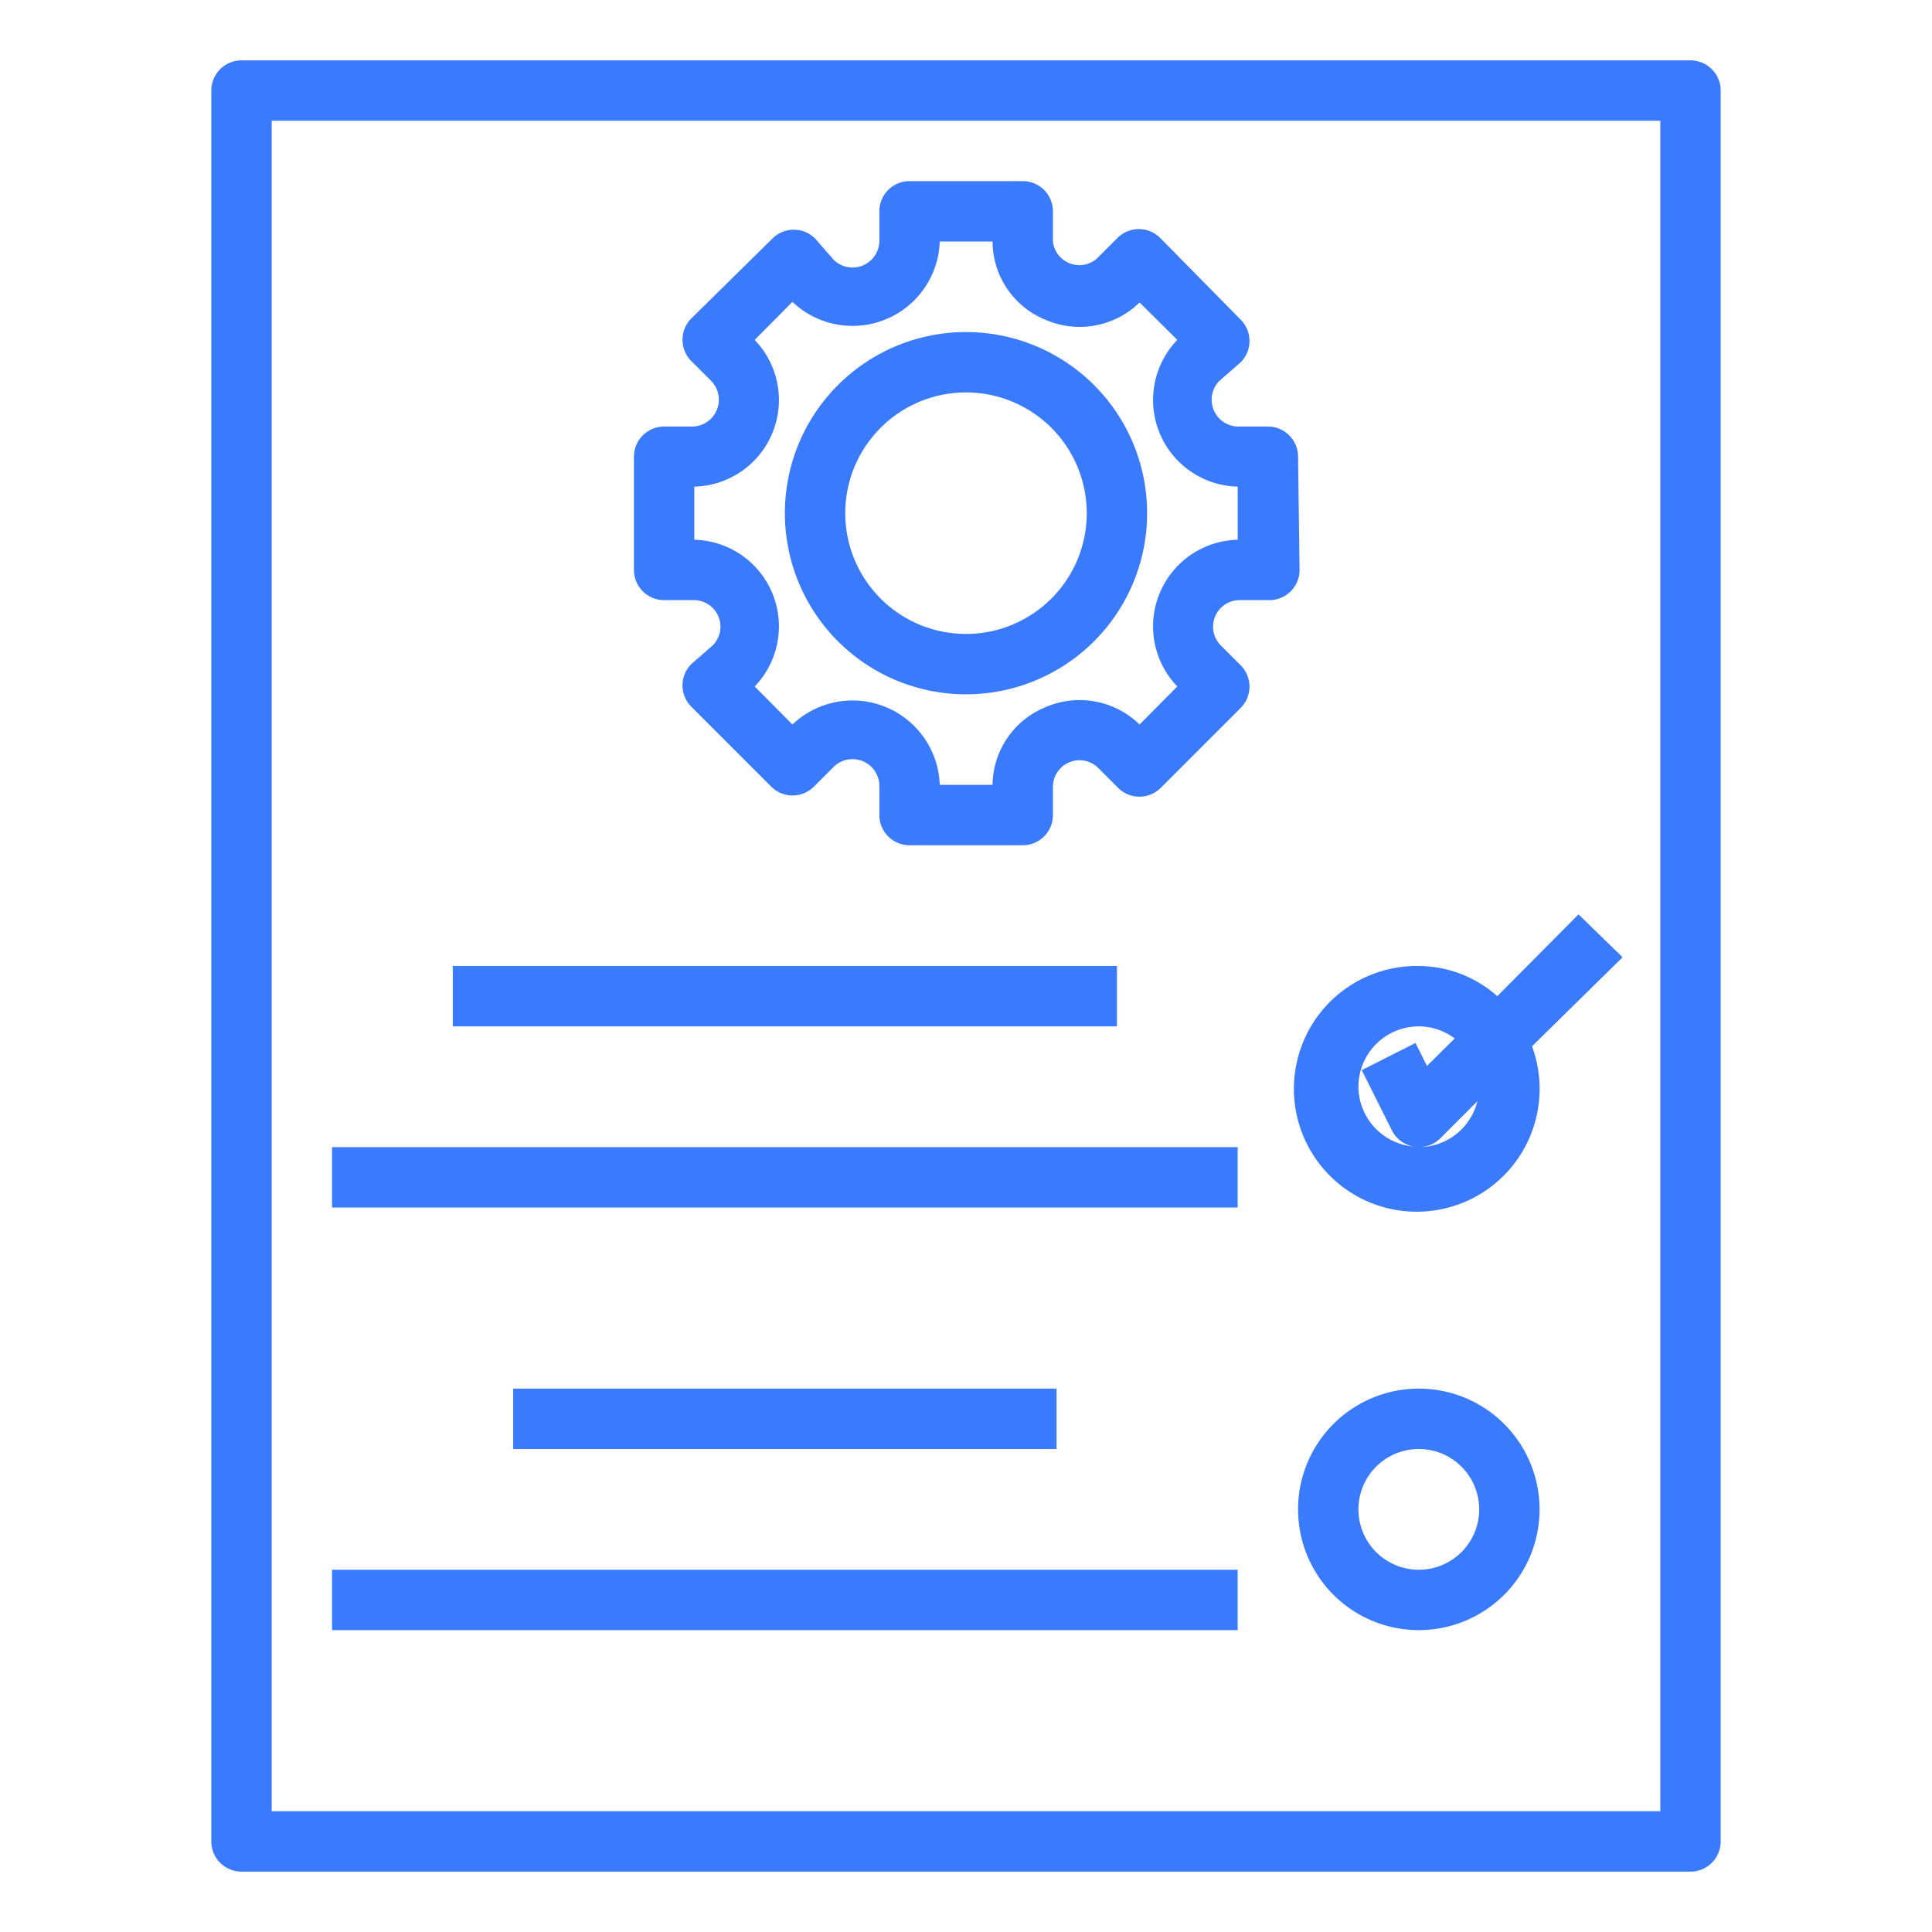
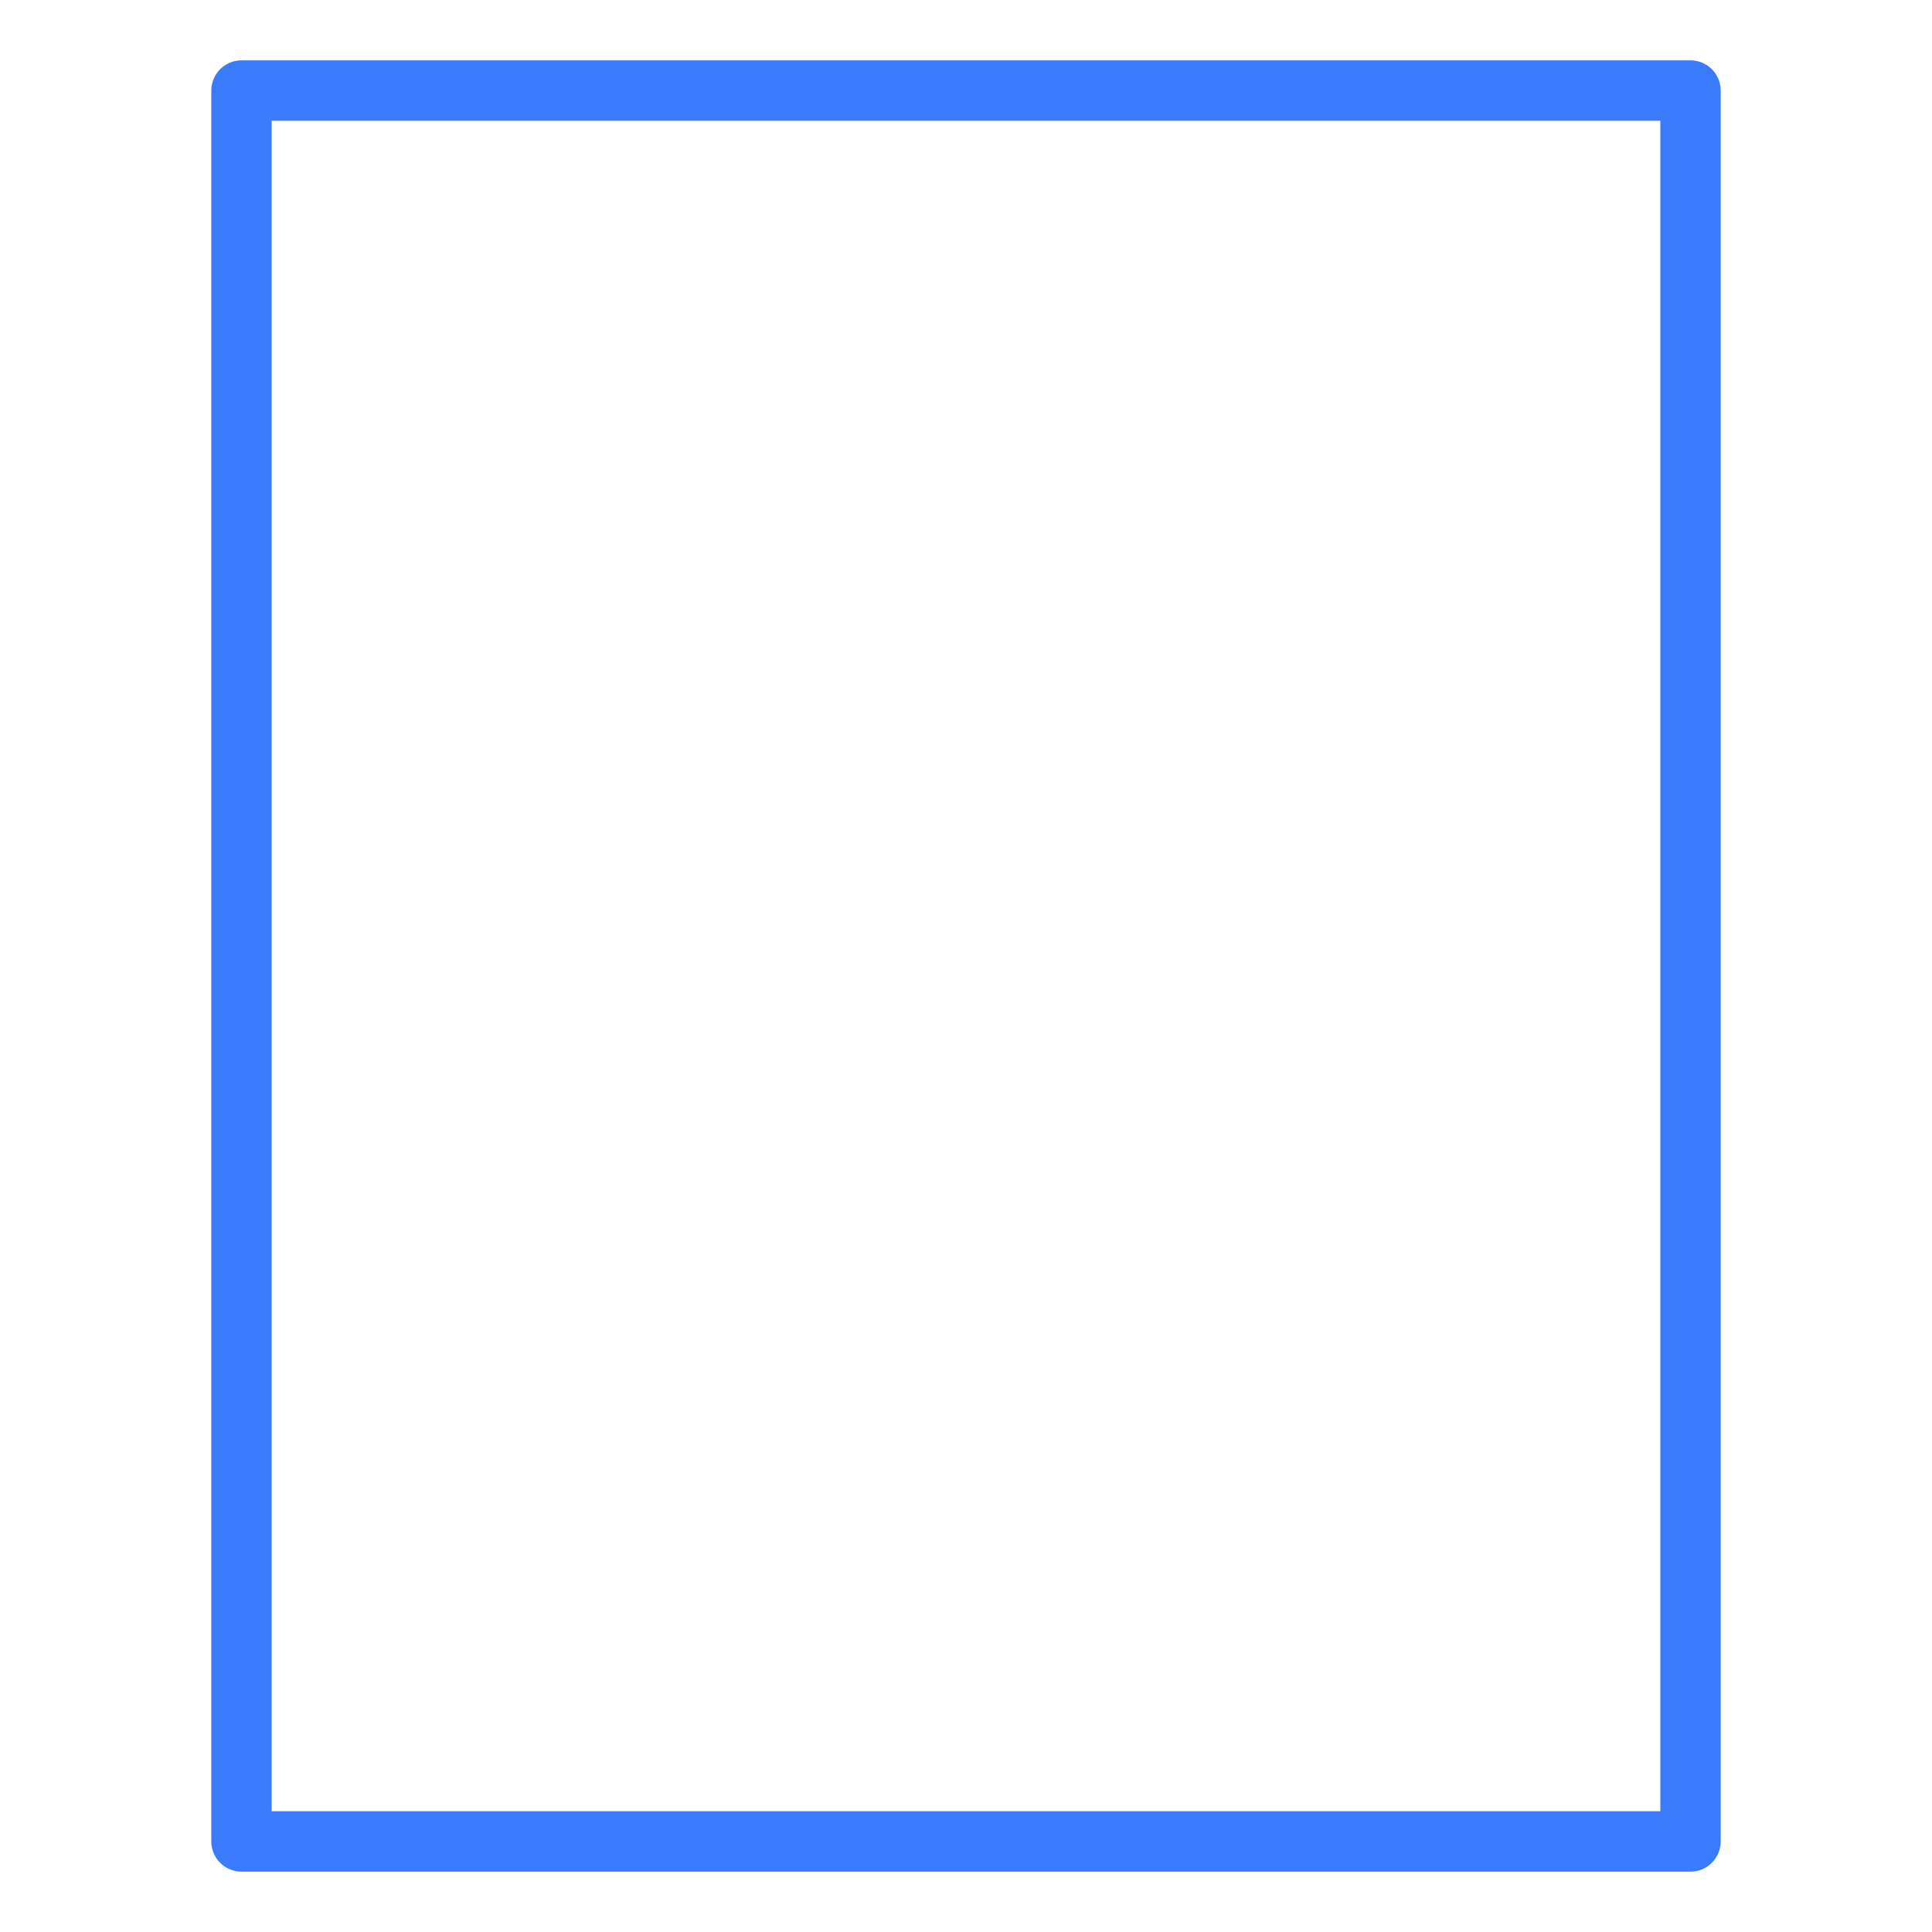
<svg xmlns="http://www.w3.org/2000/svg" version="1.1" width="512" height="512" x="0" y="0" viewBox="0 0 64 64" style="enable-background:new 0 0 512 512" xml:space="preserve" class="">
  <g>
    <path d="M56 62a1 1 0 0 0 1-1V3a1 1 0 0 0-1-1H8a1 1 0 0 0-1 1v58a1 1 0 0 0 1 1zM9 4h46v56H9z" fill="#3a7afc" opacity="1" data-original="#000000" class="" />
-     <path d="M47 46a4 4 0 1 0 4 4 4 4 0 0 0-4-4zm0 6a2 2 0 1 1 2-2 2 2 0 0 1-2 2zM15 32h22v2H15zM17 46h18v2H17zM11 38h30v2H11zM11 52h30v2H11zM52.29 30.29 49.6 33a3.94 3.94 0 0 0-2.6-1 4.07 4.07 0 1 0 3.75 2.66l3-2.95zM45 36a2 2 0 0 1 2-2 2 2 0 0 1 1.19.4l-.92.91-.38-.76-1.78.9 1 2a1 1 0 0 0 .72.53A2 2 0 0 1 45 36zm2 2a1 1 0 0 0 .71-.29l1.23-1.23A2 2 0 0 1 47 38zM43 15.13a1 1 0 0 0-1-1h-1a.89.89 0 0 1-.62-1.5l.72-.63a1 1 0 0 0 0-1.41L38.45 7.9a1 1 0 0 0-1.45 0l-.67.67A.88.88 0 0 1 34.88 8V7a1 1 0 0 0-1-1h-3.75a1 1 0 0 0-1 1v1a.89.89 0 0 1-1.5.62L27 7.9a1 1 0 0 0-1.41 0l-2.69 2.65a1 1 0 0 0 0 1.41l.67.67a.89.89 0 0 1-.62 1.5H22a1 1 0 0 0-1 1v3.75a1 1 0 0 0 1 1h1a.88.88 0 0 1 .62 1.49l-.72.63a1 1 0 0 0 0 1.41l2.65 2.65a1 1 0 0 0 1.41 0l.67-.67a.89.89 0 0 1 1.5.62V27a1 1 0 0 0 1 1h3.75a1 1 0 0 0 1-1v-.95a.88.88 0 0 1 1.49-.62l.67.67a1 1 0 0 0 1.41 0l2.65-2.65a1 1 0 0 0 0-1.41l-.67-.67a.88.88 0 0 1 .62-1.49h1a1 1 0 0 0 1-1zm-2 2.75a2.87 2.87 0 0 0-2 4.86L37.75 24a2.84 2.84 0 0 0-3.1-.58A2.81 2.81 0 0 0 32.88 26h-1.75a2.89 2.89 0 0 0-4.88-2L25 22.74a2.87 2.87 0 0 0-2-4.86v-1.76a2.87 2.87 0 0 0 2-4.86L26.25 10a2.89 2.89 0 0 0 4.88-2h1.75a2.81 2.81 0 0 0 1.77 2.6 2.84 2.84 0 0 0 3.1-.58L39 11.26a2.87 2.87 0 0 0 2 4.86z" fill="#3a7afc" opacity="1" data-original="#000000" class="" />
-     <path d="M32 11a6 6 0 1 0 6 6 6 6 0 0 0-6-6zm0 10a4 4 0 1 1 4-4 4 4 0 0 1-4 4z" fill="#3a7afc" opacity="1" data-original="#000000" class="" />
  </g>
</svg>